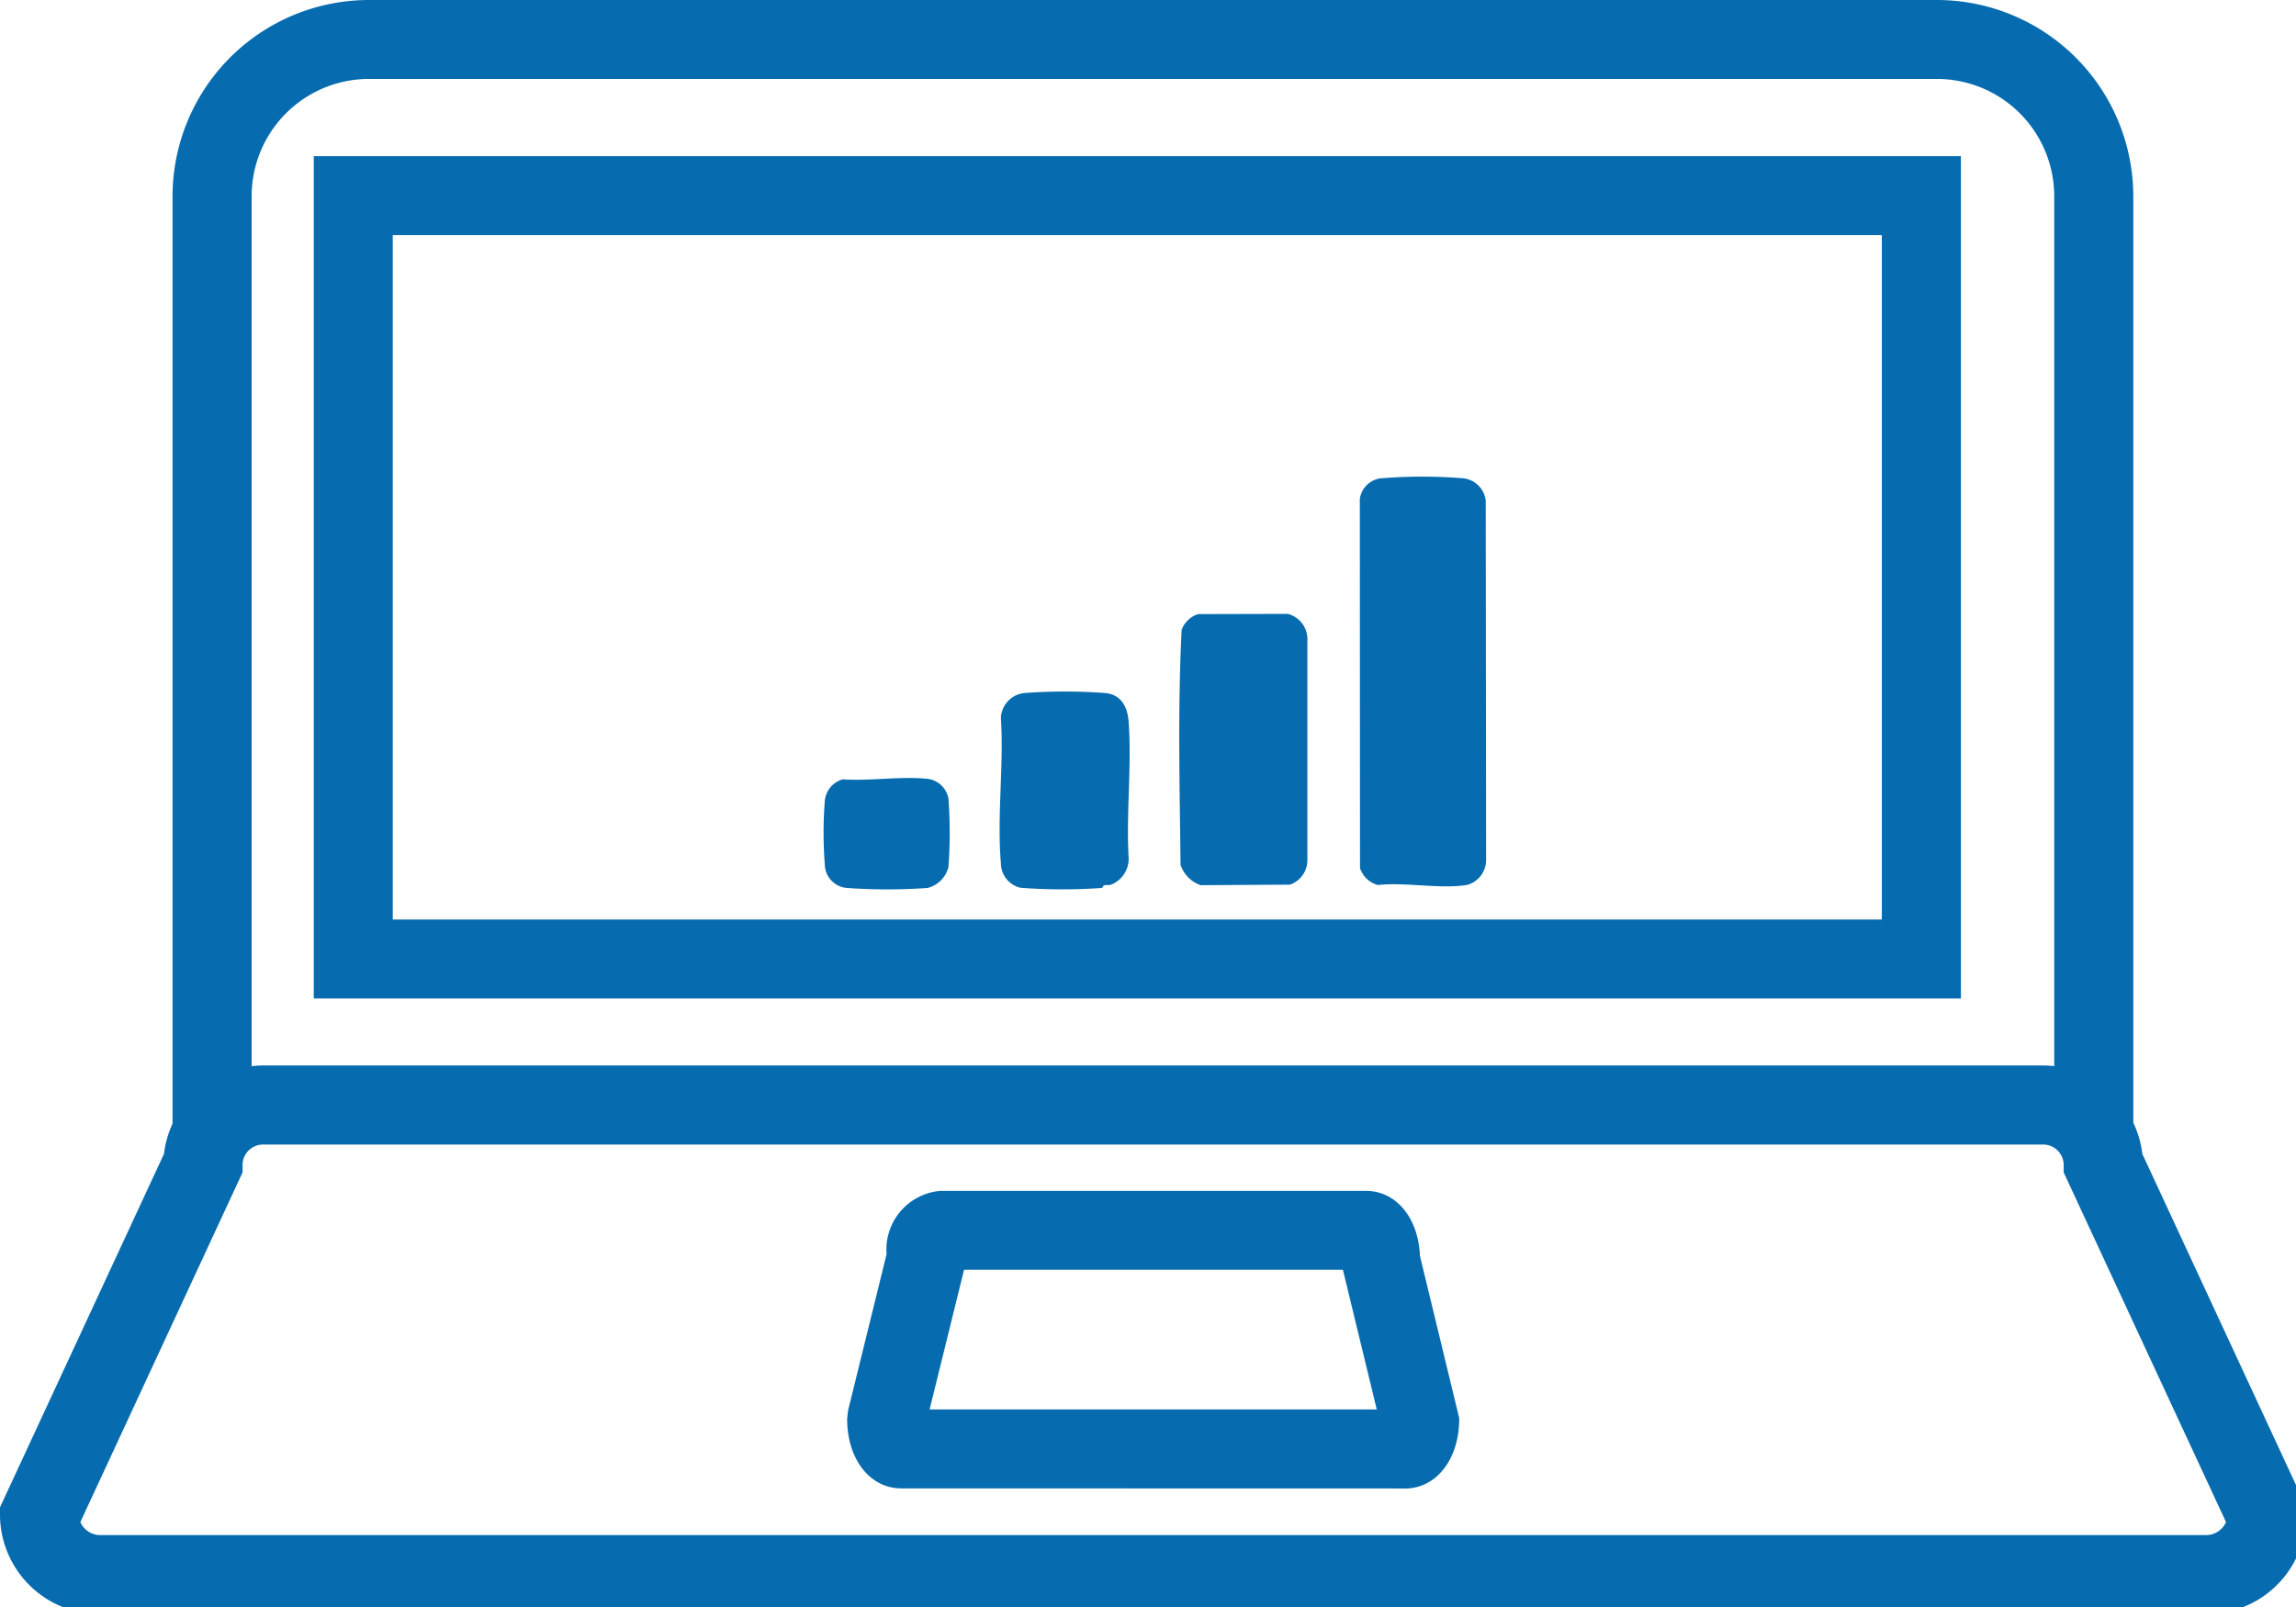
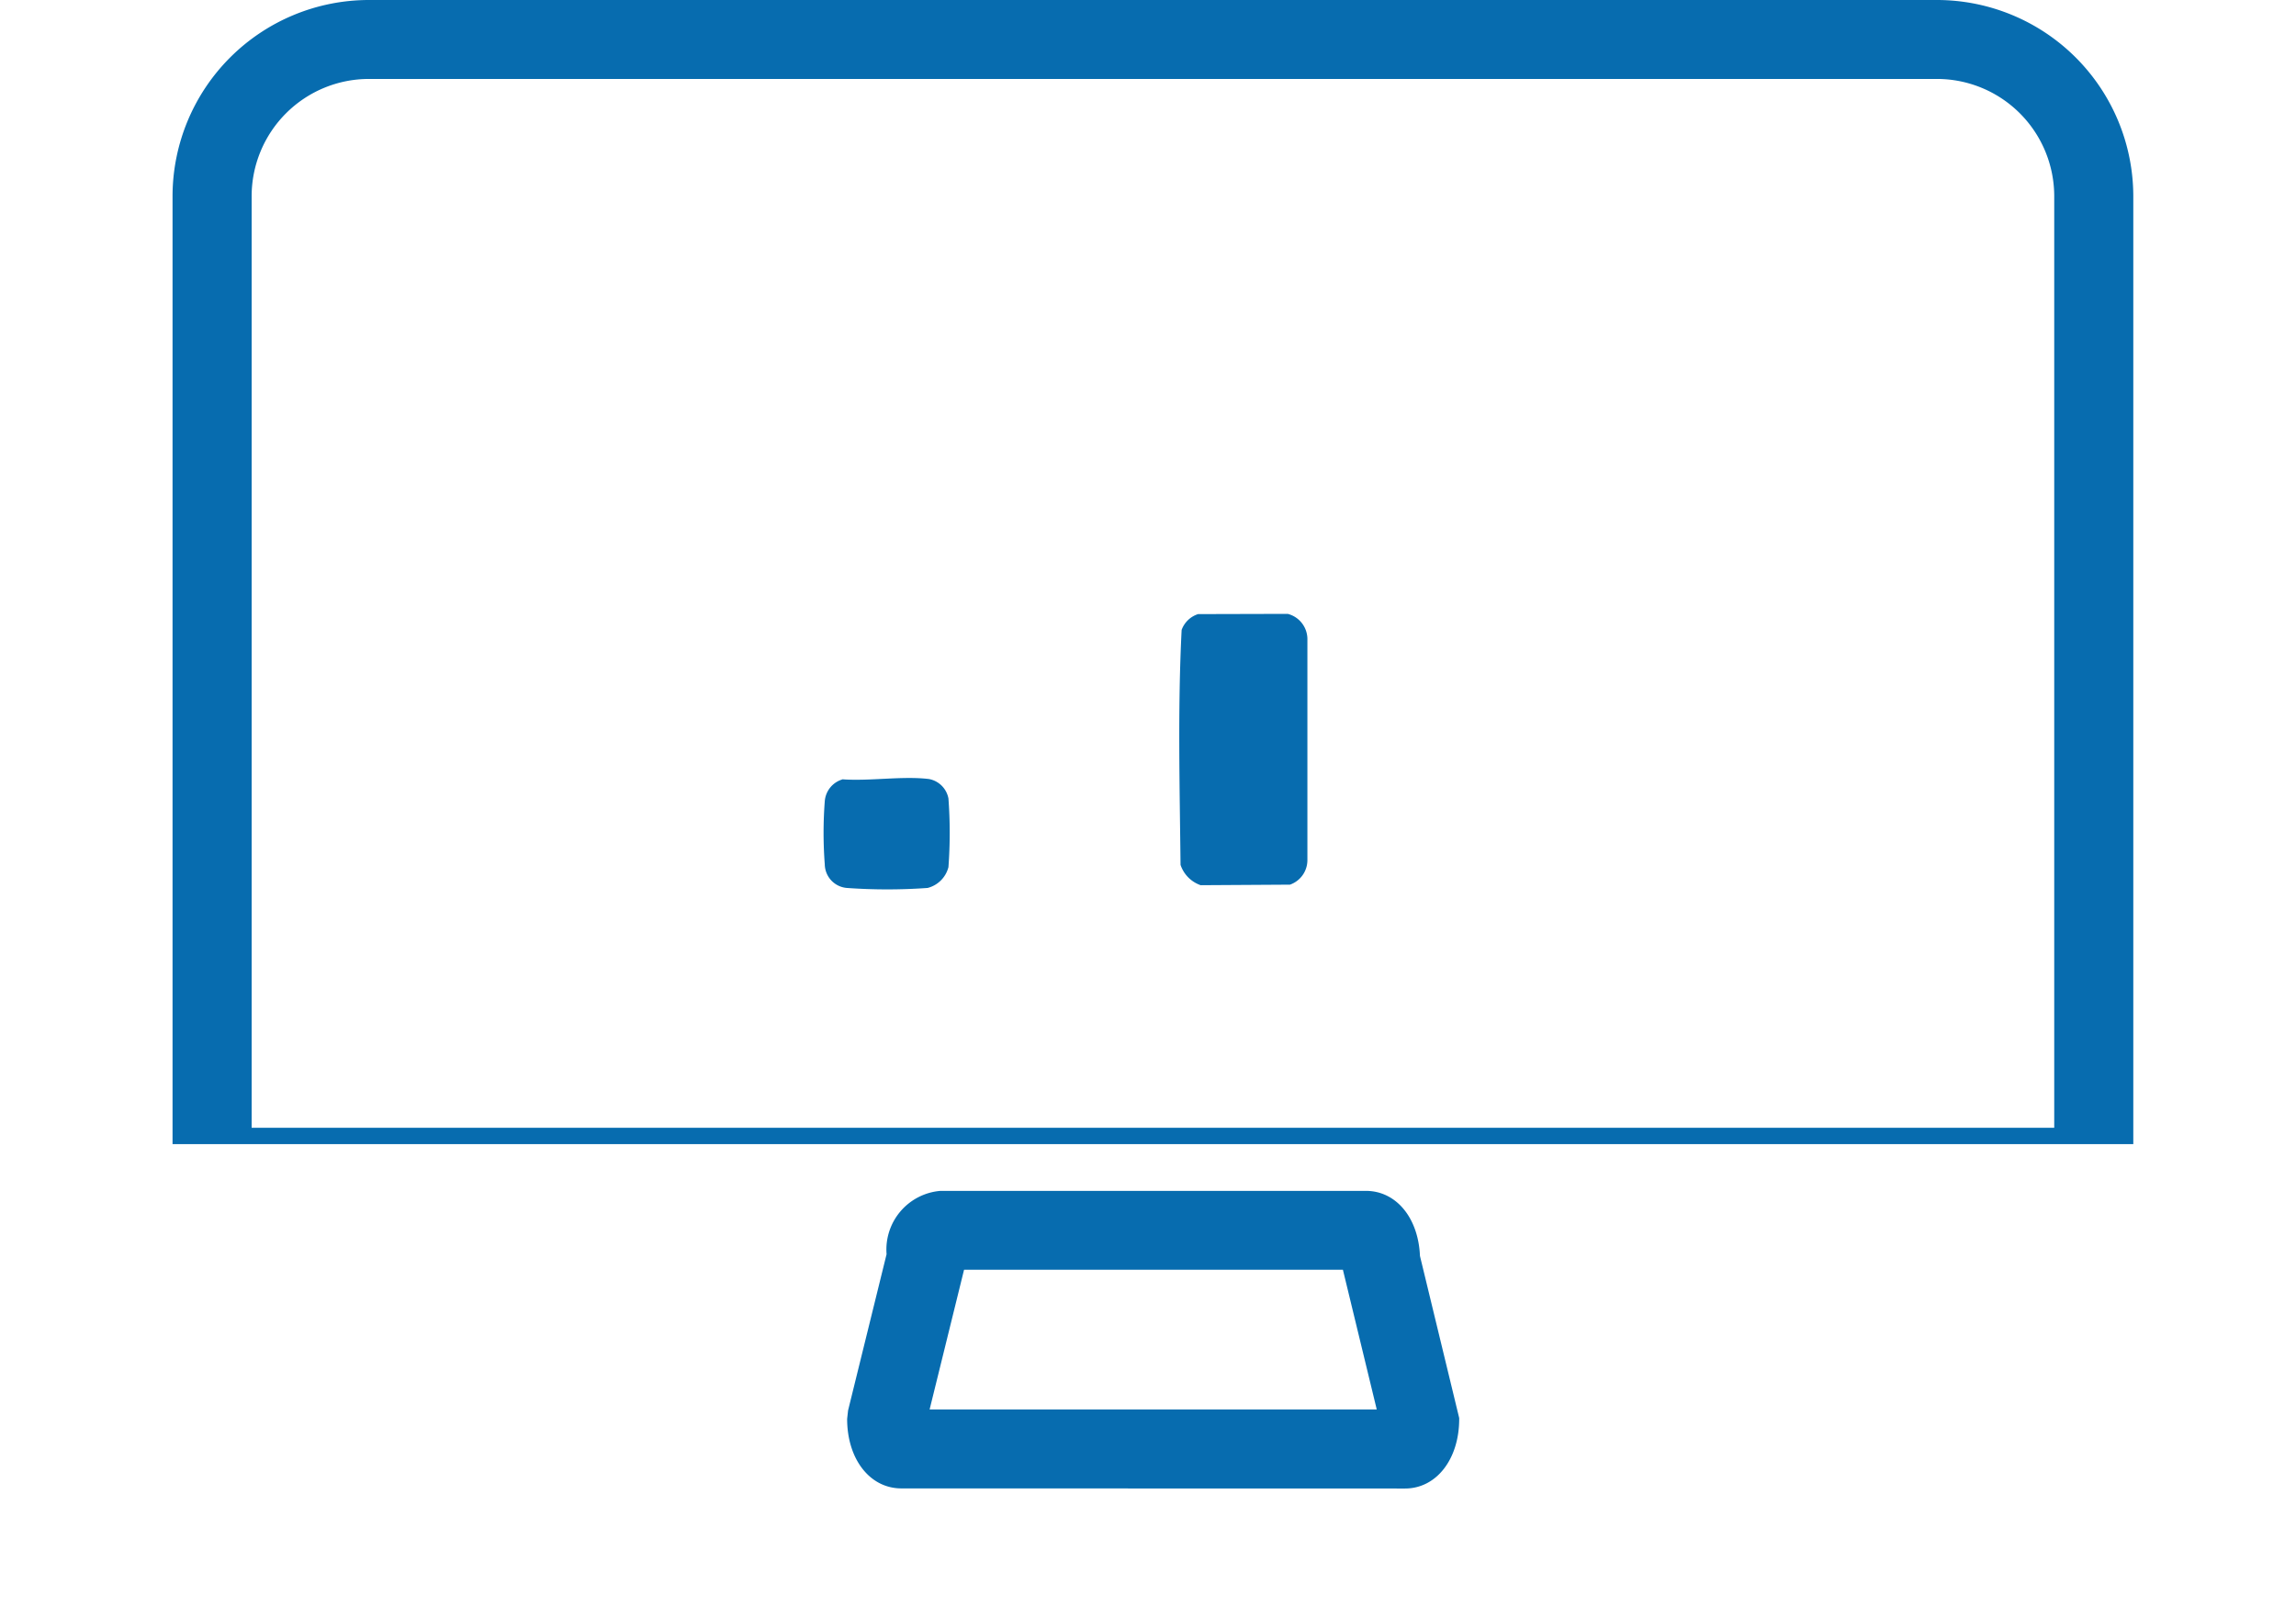
<svg xmlns="http://www.w3.org/2000/svg" width="80" height="56" viewBox="0 0 80 56">
  <defs>
    <clipPath id="clip-path">
      <rect id="長方形_3" data-name="長方形 3" width="80" height="56" fill="none" />
    </clipPath>
    <clipPath id="clip-path-2">
      <rect id="長方形_4" data-name="長方形 4" width="23.085" height="21.811" fill="none" />
    </clipPath>
  </defs>
  <g id="icon_pc_graph02" transform="translate(-600 -60)">
    <g id="グループ_6" data-name="グループ 6" transform="translate(600 60)">
      <g id="グループ_5" data-name="グループ 5" clip-path="url(#clip-path)">
        <path id="パス_12" data-name="パス 12" d="M10.475,39.869V6.834A6.845,6.845,0,0,1,17.316,0H71.952a6.846,6.846,0,0,1,6.842,6.834V39.869ZM76.039,39.3V6.834a4.089,4.089,0,0,0-4.086-4.083H17.316a4.089,4.089,0,0,0-4.085,4.083V39.3Z" transform="translate(-4.463 0)" fill="#076caf" />
-         <path id="パス_13" data-name="パス 13" d="M3.514,83.808A3.473,3.473,0,0,1,0,80.386v-.3L5.713,67.771a3.5,3.5,0,0,1,3.5-3.082H71.146a3.5,3.5,0,0,1,3.5,3.082l5.713,12.312v.3a3.473,3.473,0,0,1-3.514,3.422ZM2.8,80.6a.758.758,0,0,0,.717.454H76.842a.761.761,0,0,0,.719-.454L71.905,68.415v-.3a.719.719,0,0,0-.759-.67H9.21a.719.719,0,0,0-.758.67v.3Z" transform="translate(0 -27.56)" fill="#076caf" />
        <path id="パス_14" data-name="パス 14" d="M53.314,82.668c-1.095,0-1.888-1.019-1.888-2.423l.033-.294L52.8,74.507A2.052,2.052,0,0,1,54.678,72.3H69.5c1.052,0,1.828.932,1.885,2.267l1.367,5.648v.034c0,1.4-.794,2.423-1.888,2.423Zm16.565-2.752L68.7,75.048H55.5l-1.2,4.868Z" transform="translate(-21.909 -30.801)" fill="#076caf" />
-         <path id="パス_15" data-name="パス 15" d="M19.048,9.481H76.44V38.834H19.048Zm54.636,2.752H21.8V36.082H73.684Z" transform="translate(-8.115 -4.039)" fill="#076caf" />
      </g>
    </g>
    <g id="グループ_8" data-name="グループ 8" transform="translate(628.698 69.183)">
      <g id="グループ_7" data-name="グループ 7" transform="translate(0 0)" clip-path="url(#clip-path-2)">
-         <path id="パス_16" data-name="パス 16" d="M61.935,24.389a17.678,17.678,0,0,1,2.879,0,.887.887,0,0,1,.773.773L65.6,37.7a.9.9,0,0,1-.645.854c-.888.162-2.191-.1-3.124.008a.892.892,0,0,1-.625-.593L61.2,25.1a.851.851,0,0,1,.738-.714" transform="translate(-42.517 -16.904)" fill="#076caf" />
        <path id="パス_18" data-name="パス 18" d="M41.249,40l3.125-.008a.911.911,0,0,1,.684.909l0,7.682a.906.906,0,0,1-.607.845l-3.113.019a1.13,1.13,0,0,1-.7-.708c-.029-2.719-.1-5.477.038-8.188A.9.9,0,0,1,41.249,40" transform="translate(-28.202 -27.783)" fill="#076caf" />
-         <path id="パス_19" data-name="パス 19" d="M23.7,55.631c-.015.007,0,.071-.08.082a19.433,19.433,0,0,1-2.809-.008.885.885,0,0,1-.685-.861c-.14-1.613.107-3.425,0-5.06a.911.911,0,0,1,.864-.869,19.11,19.11,0,0,1,2.808.006c.546.074.742.507.779,1,.114,1.525-.089,3.192,0,4.732a.967.967,0,0,1-.606.94c-.089.033-.189,0-.27.036" transform="translate(-13.95 -33.951)" fill="#076caf" />
        <path id="パス_20" data-name="パス 20" d="M.682,58.78c.935.064,2.078-.123,2.988-.012a.846.846,0,0,1,.679.679,16.318,16.318,0,0,1,0,2.391,1.006,1.006,0,0,1-.726.726,19.711,19.711,0,0,1-2.813,0,.838.838,0,0,1-.77-.822,14.4,14.4,0,0,1,0-2.2.86.86,0,0,1,.638-.767" transform="translate(0 -40.804)" fill="#076caf" />
      </g>
    </g>
  </g>
</svg>